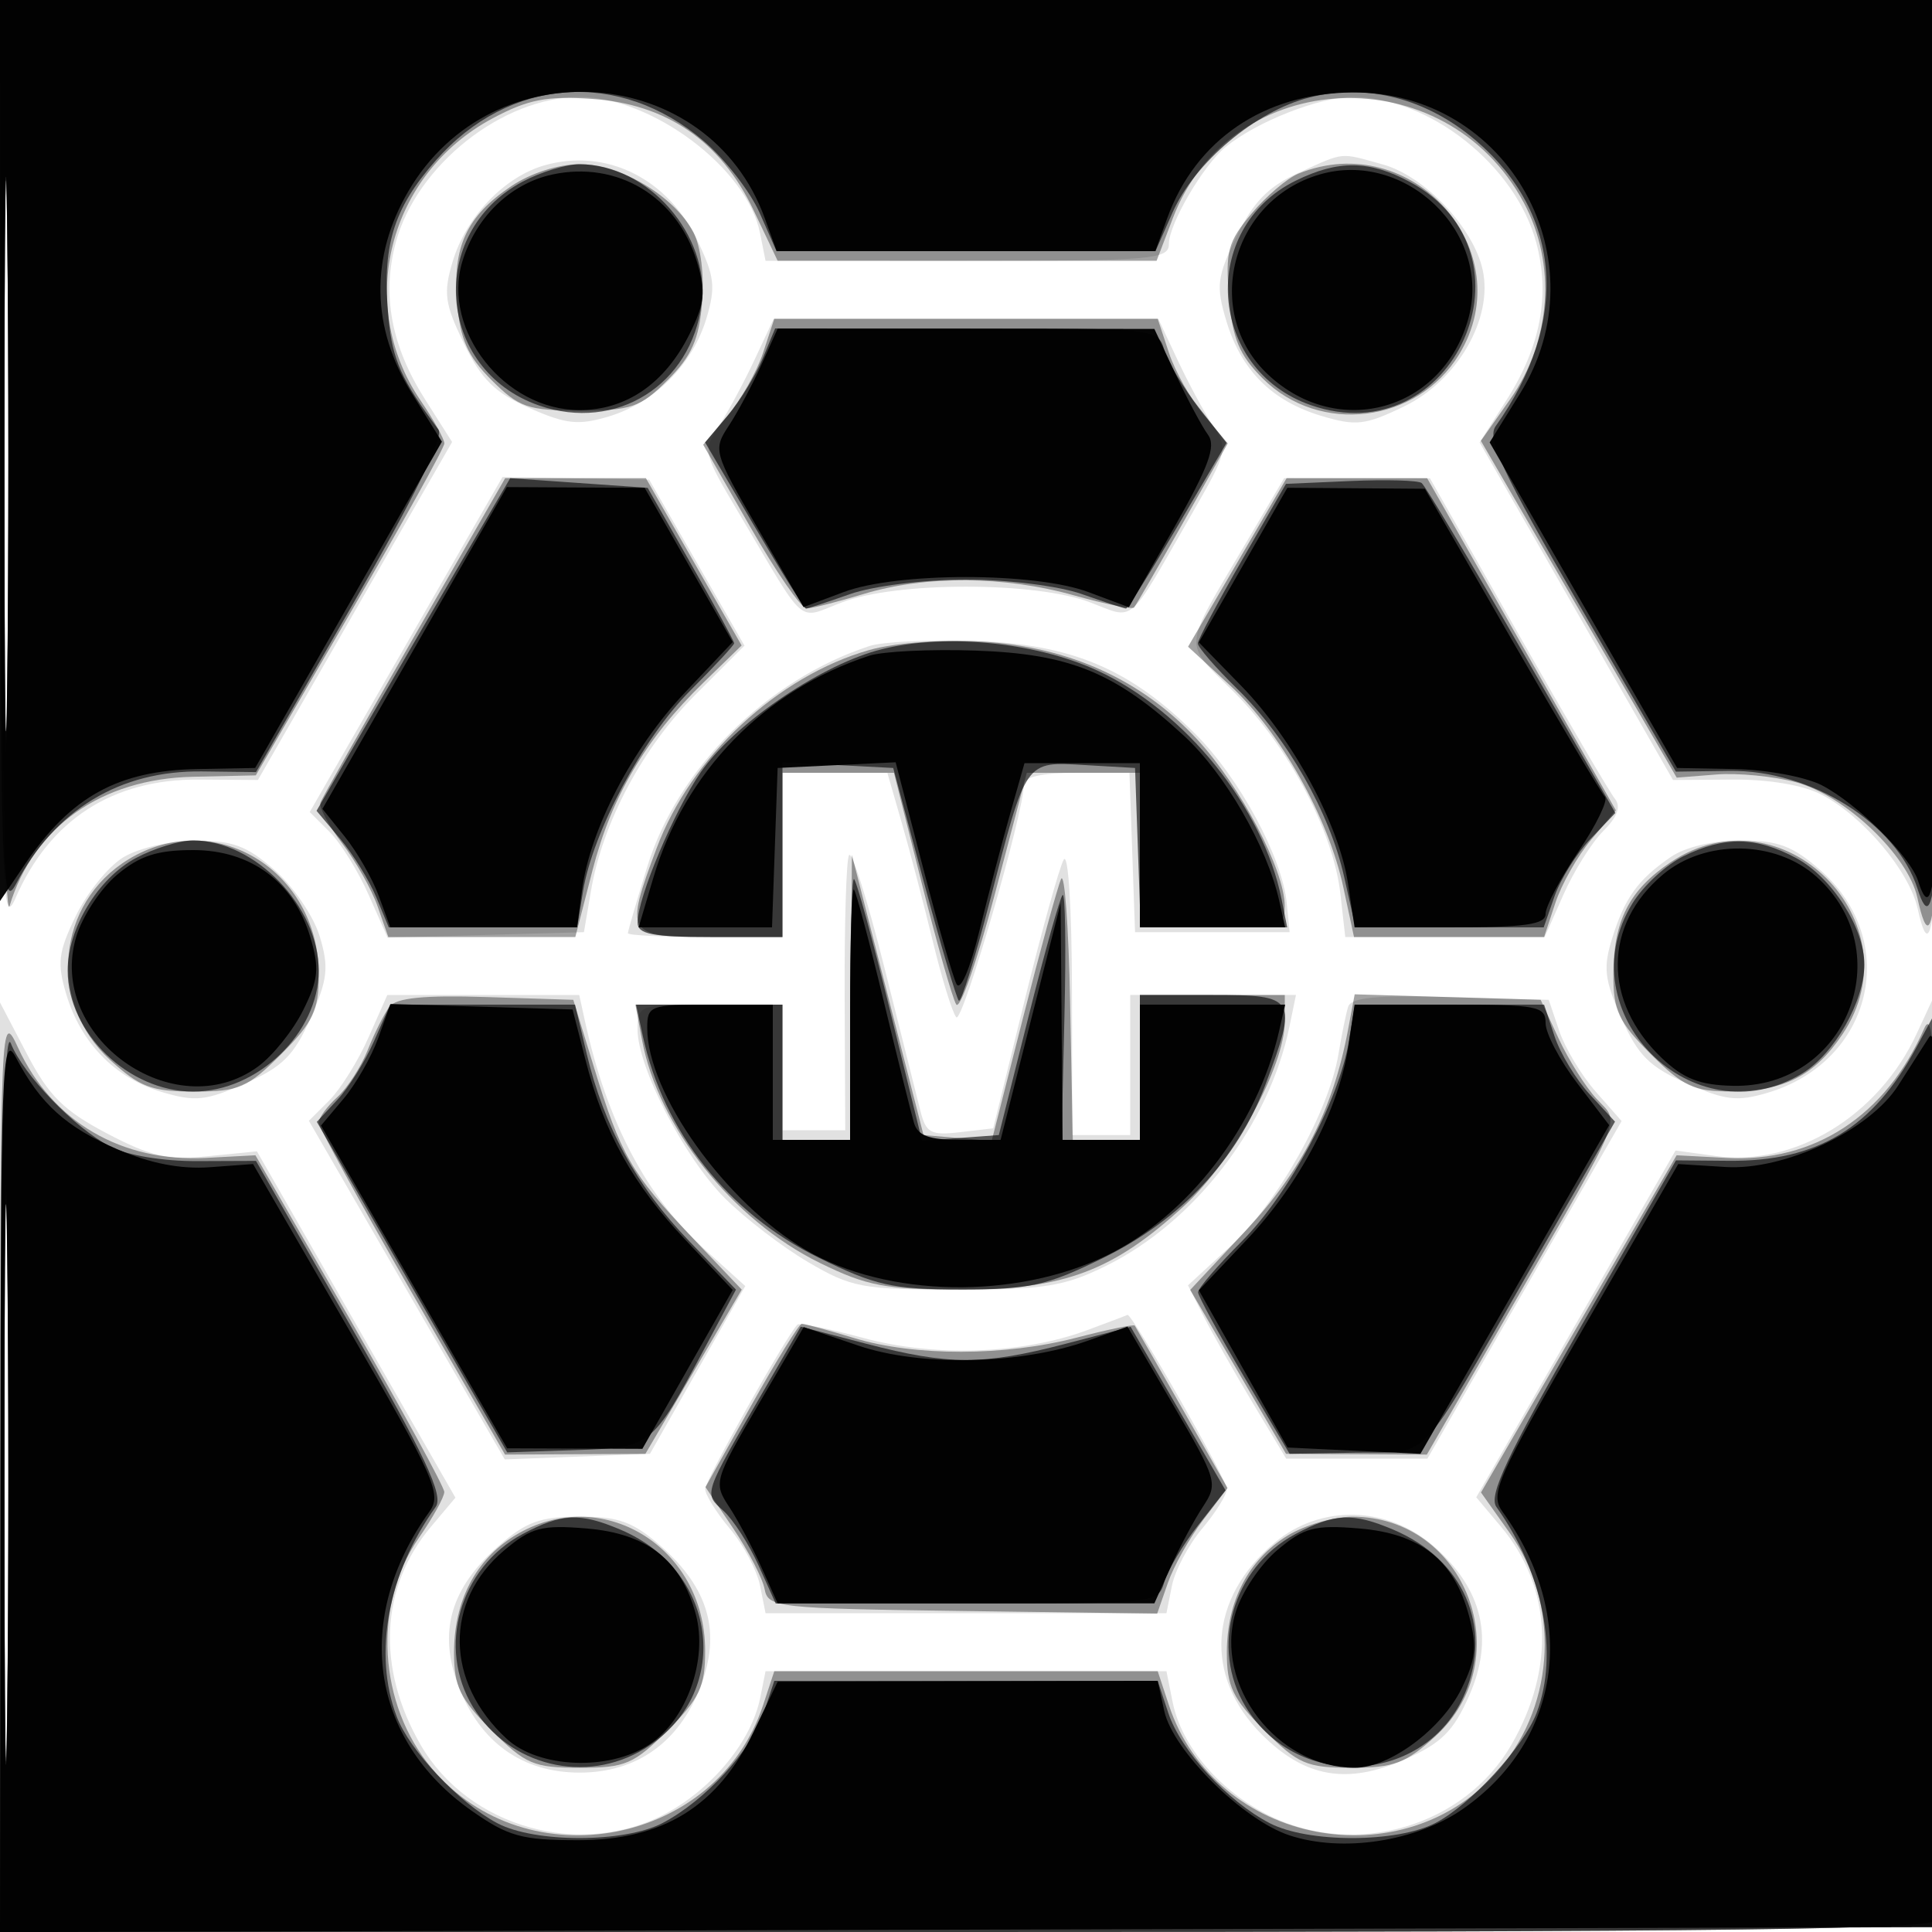
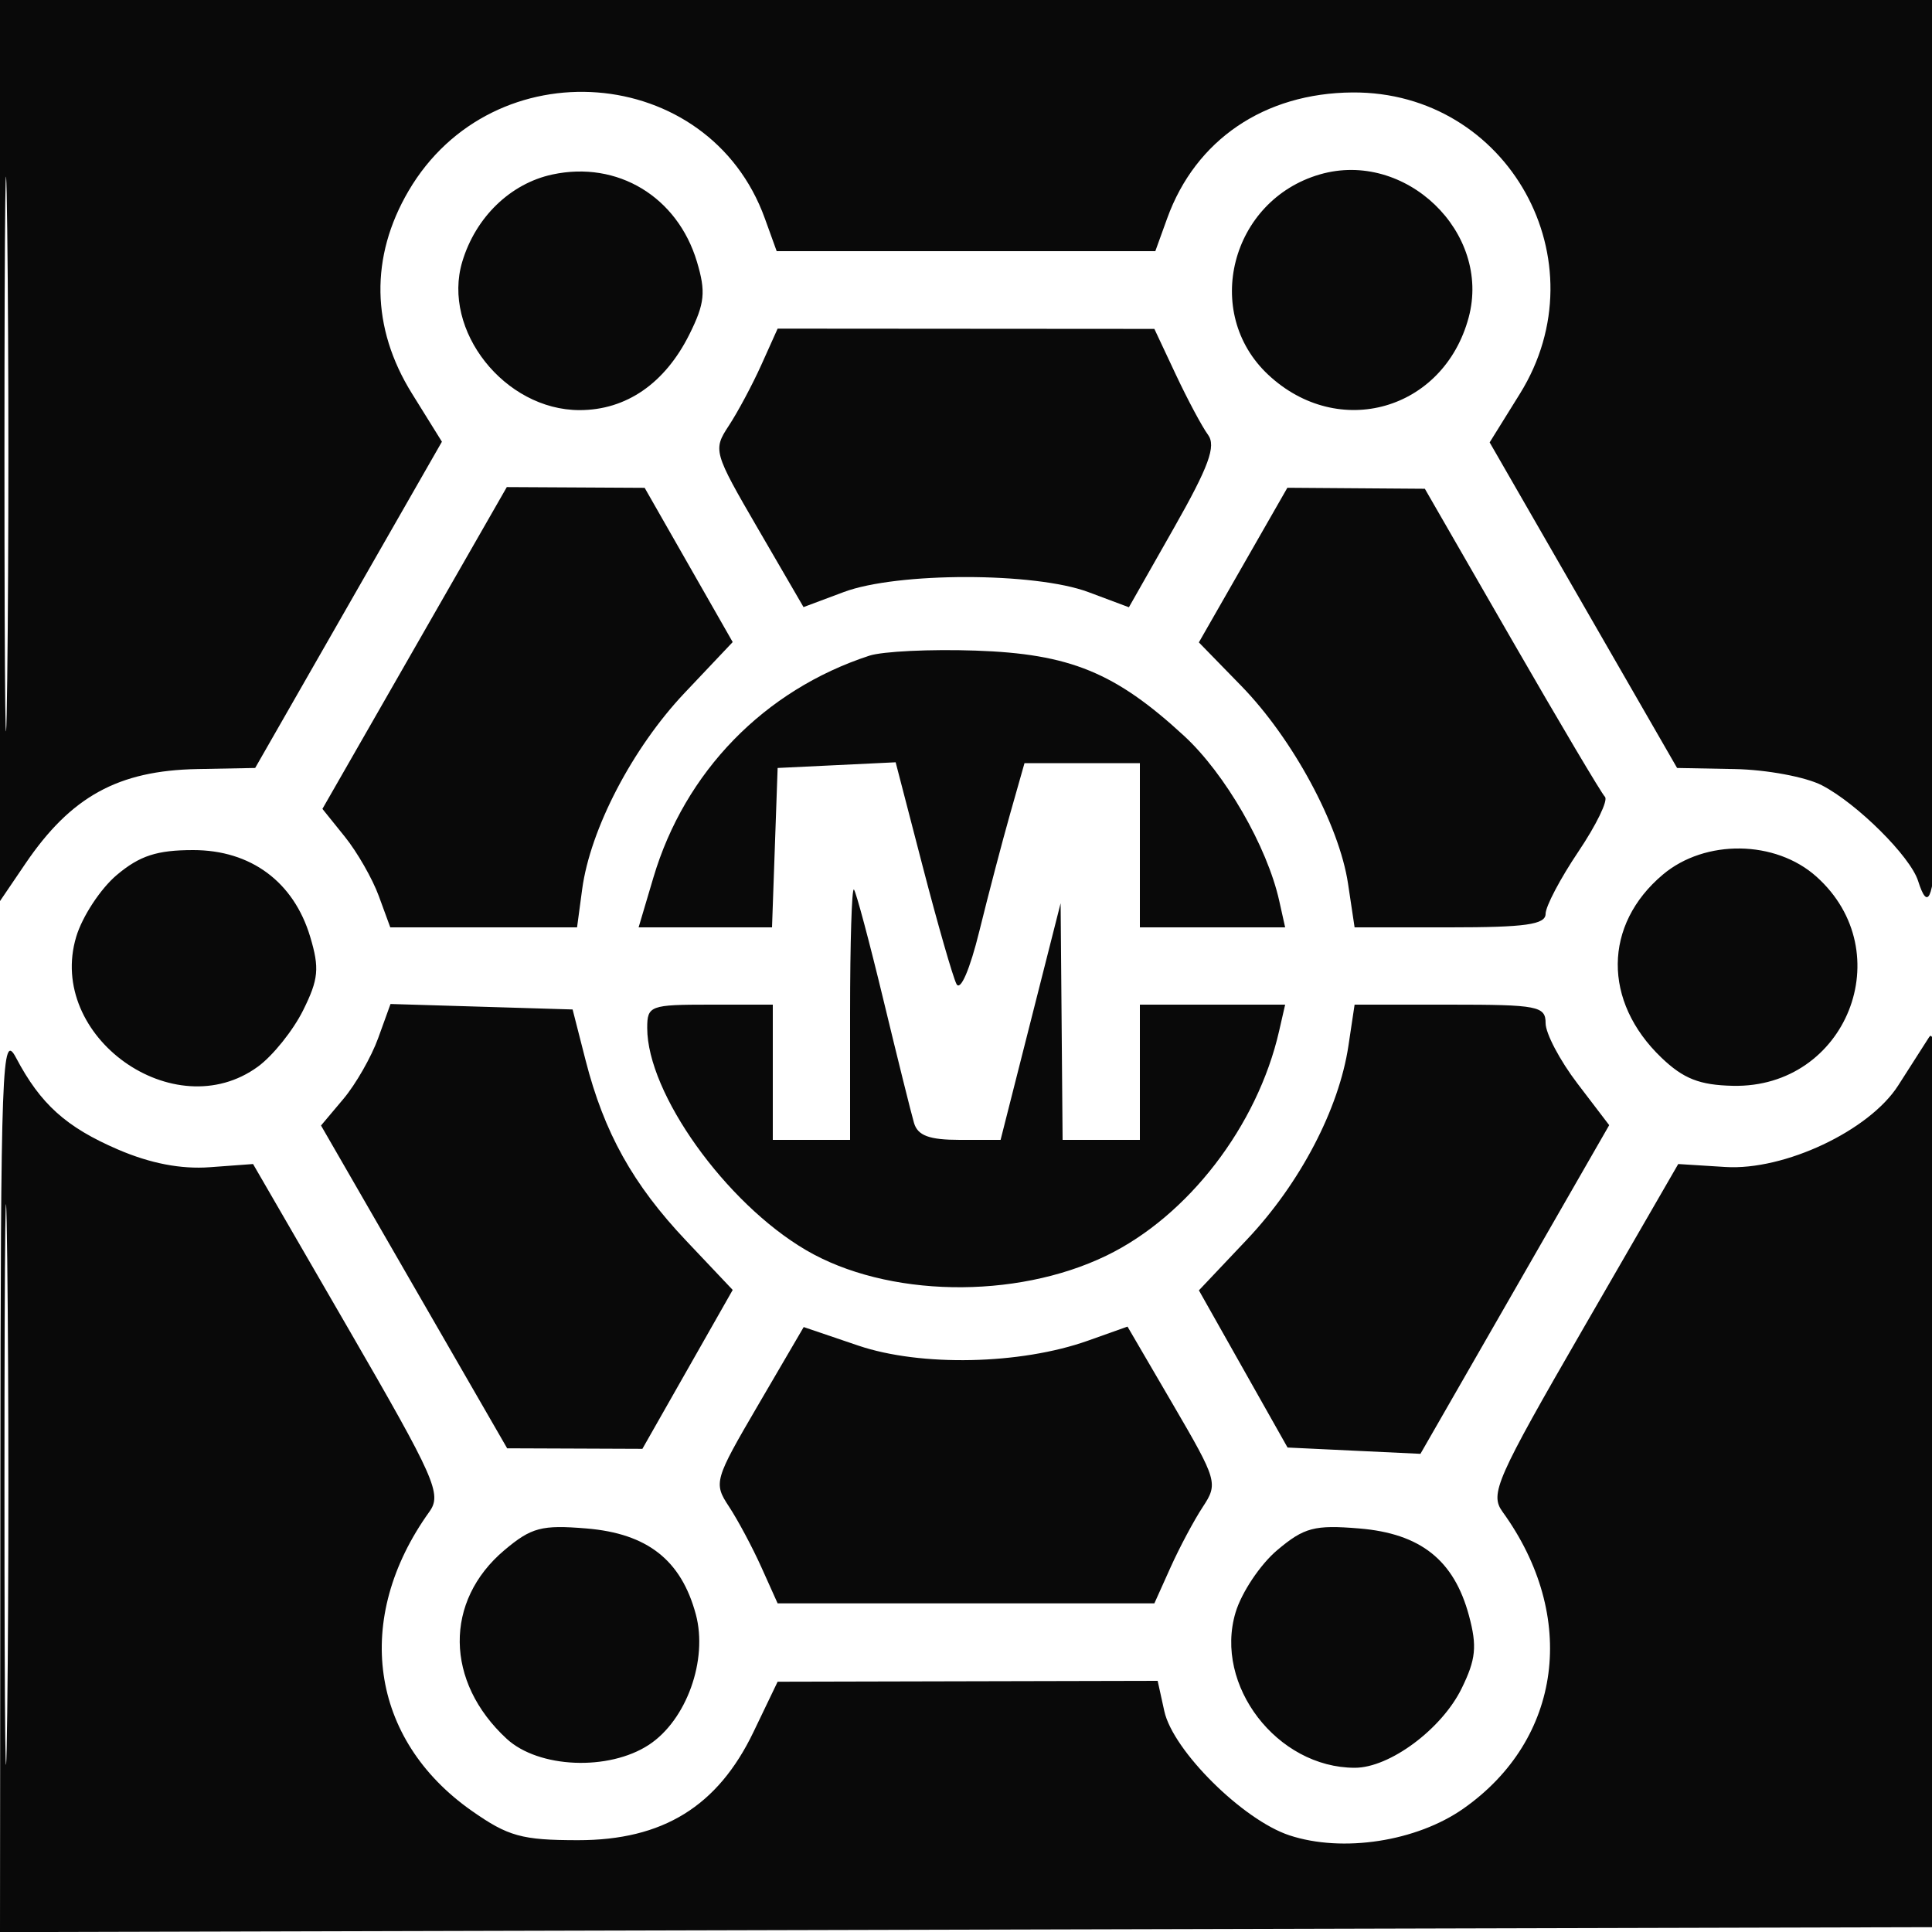
<svg xmlns="http://www.w3.org/2000/svg" width="200" height="200" fill="#000000">
-   <path fill-opacity=".118" fill-rule="evenodd" d="M.039 48.25C.075 92.259.212 96.192 1.594 93c3.522-8.129 10.064-12.363 19.004-12.298l6.099.044 10.052-17.495 10.053-17.495-2.827-4.456c-3.478-5.485-4.46-10.785-3.002-16.201C43.128 17.097 52.041 10.044 60 10.044c7.501 0 17.338 7.398 18.666 14.038L79.25 27h20.875c19.213 0 20.875-.139 20.879-1.75.004-2.071 3.566-8.158 5.873-10.037 3.212-2.617 9.691-5.169 13.123-5.169 7.959 0 16.872 7.053 19.027 15.055 1.46 5.422.475 10.718-3.016 16.223l-2.84 4.478 10.008 17.474 10.009 17.473 6.156-.045c3.812-.027 7.337.572 9.258 1.576 4.273 2.232 9.065 7.928 9.911 11.781 1.854 8.44 2.457-2.995 2.472-46.809L201 0H0zm.423.25c.001 26.4.13 37.056.287 23.681.158-13.376.158-34.976 0-48S.462 22.1.462 48.5m55.933-31.394c-4.161 1.174-8.147 5.333-9.528 9.943-.986 3.293-.84 4.376 1.149 8.485 1.81 3.739 3.208 5.12 6.782 6.701 3.802 1.682 5.08 1.819 8.215.879 4.754-1.424 8.684-5.371 10.12-10.163.975-3.255.84-4.375-.98-8.135-3.094-6.39-9.436-9.494-15.758-7.71m77.999.803c-3.121 1.417-4.652 2.992-6.382 6.566-2.034 4.201-2.147 5.13-1.067 8.735 1.535 5.123 4.722 8.31 9.845 9.845 3.585 1.074 4.537.965 8.562-.983 5.533-2.679 9.237-9.114 8.135-14.132-.962-4.377-6.008-9.713-10.319-10.91-4.562-1.267-3.903-1.333-8.774.879M78.106 37.25c-1.093 2.337-2.757 5.428-3.698 6.869-1.676 2.564-1.633 2.752 2.078 9 7.198 12.117 5.913 11.017 10.759 9.204 2.665-.996 7.432-1.591 12.755-1.591s10.09.595 12.755 1.591c4.863 1.819 3.793 2.747 10.719-9.293 3.599-6.258 3.667-6.554 2.064-9-.911-1.392-2.551-4.443-3.644-6.78L119.906 33H80.094zM42.04 66.724l-9.976 17.34 2.069 2.069c1.138 1.138 2.951 4.064 4.03 6.502l1.961 4.434 10.162-.285 10.163-.284.736-4.324c1.195-7.018 5.339-14.795 10.787-20.243l5.096-5.096-4.932-8.59-4.933-8.591-7.594-.136-7.594-.136zM129.103 56c-6.834 11.603-6.725 10.283-1.299 15.709 5.594 5.594 10.228 14.399 10.951 20.806L139.26 97h20.646l1.946-4.399c1.071-2.42 2.922-5.375 4.114-6.567 1.477-1.477 1.86-2.545 1.203-3.351-.53-.651-5.053-8.379-10.052-17.173l-9.087-15.991-7.55-.009-7.549-.01zM90 66.878C79.407 70.353 70.152 79.53 67.023 89.661 65.91 93.263 65 96.388 65 96.605S68.6 97 73 97h8V80h10.858l1.512 5.25c.831 2.888 2.275 8.4 3.208 12.25s2.021 7.363 2.416 7.807c.641.719 7.006-21.205 7.006-24.13 0-.759 1.94-1.177 5.46-1.177h5.459l.291 8.25.29 8.25h16l-.294-3c-.466-4.745-4.894-12.953-9.442-17.5-6.742-6.742-12.784-9.303-22.764-9.648-4.675-.162-9.625.075-11 .526M12.719 88.777c-1.53.947-3.727 3.675-4.882 6.061-1.807 3.732-1.943 4.864-.974 8.098 1.507 5.033 5.049 8.658 9.869 10.102 3.461 1.037 4.566.924 8.657-.886 3.861-1.708 5.055-2.902 6.763-6.763 1.772-4.006 1.91-5.237.949-8.447-.619-2.066-2.711-5.148-4.648-6.849-2.888-2.536-4.372-3.088-8.238-3.066-2.677.015-5.917.771-7.496 1.75m160.254-.073c-3.424 2.359-4.764 4.213-6.073 8.396-.958 3.061-.816 4.301.948 8.289 1.708 3.861 2.902 5.055 6.763 6.763 3.986 1.763 5.246 1.908 8.402.962 10.849-3.25 13.782-15.696 5.428-23.032-2.866-2.516-4.381-3.082-8.253-3.082-2.835 0-5.738.686-7.215 1.704m-85.089-.174c-.278.534-.478 7.157-.445 14.72L87.5 117H81v-13h-7.5c-7.382 0-7.5.04-7.5 2.562 0 3.921 4.837 13.275 9.036 17.474 2.068 2.068 5.944 5.044 8.612 6.612 4.503 2.647 5.607 2.852 15.352 2.852 9.119 0 11.154-.322 15.474-2.448 9.229-4.541 16.898-14.544 19.014-24.802l.671-3.25H117v14.5h-6l-.03-15c-.018-8.516-.39-14.352-.861-13.5-.457.825-2.285 7.418-4.062 14.651l-3.23 13.152-3.439.401c-3.003.351-3.521.078-4.084-2.151-.355-1.404-2.053-8.164-3.775-15.023-1.721-6.858-3.357-12.033-3.635-11.5m-49.736 18.869c-1.071 2.42-2.897 5.35-4.059 6.512l-2.113 2.113 10.138 17.528 10.139 17.528 7.514-.29 7.514-.29 4.935-8.684 4.935-8.685-4.131-3.732c-6.108-5.518-10.176-13.241-12.456-23.649l-.602-2.75H40.094zm101.412-3.184c-.222.707-.675 2.923-1.007 4.924-.976 5.9-6.27 15.346-11.09 19.788l-4.483 4.133 1.628 3.22c.896 1.771 3.184 5.808 5.083 8.97l3.454 5.75h14.619l10.052-17.473 10.051-17.473-2.683-3.055c-1.476-1.68-3.173-4.505-3.771-6.277l-1.087-3.222-10.181-.285c-7.617-.214-10.283.038-10.585 1M0 151.886V200h100.031c79.103 0 100.132-.262 100.511-1.25.263-.687.362-22.625.218-48.75l-.26-47.5-2.083 4.5c-3.946 8.523-12.606 13.794-20.816 12.669l-4.148-.569-10.316 17.95-10.316 17.949 2.563 3.046c5.272 6.265 5.662 14.674 1.05 22.618-4.852 8.359-16.002 11.661-24.875 7.366-5.237-2.536-9.245-7.207-10.176-11.863L120.75 173h-41.5l-.553 2.75c-.89 4.431-4.86 9.321-9.697 11.946-8.772 4.759-20.466 1.526-25.434-7.033-4.607-7.935-4.222-16.353 1.033-22.598l2.546-3.026-10.274-17.926-10.273-17.927-5.049.502c-4.221.42-5.945.03-10.515-2.377-4.447-2.343-5.984-3.873-8.25-8.21L0 103.772zm.463.114c0 26.675.129 37.588.286 24.25.158-13.338.158-35.162 0-48.5C.592 114.412.463 125.325.463 152M112.5 137.714c-6.665 2.468-15.756 2.784-23.077.803-3.581-.97-6.674-1.595-6.874-1.39C81.368 138.338 73 153.243 73 154.134c0 .593 1.149 2.443 2.553 4.111 1.404 1.669 2.81 4.321 3.125 5.895l.572 2.86h41.5l.572-2.86c.315-1.574 1.721-4.226 3.125-5.895s2.553-3.517 2.553-4.109c0-1.021-9.845-18.264-10.289-18.019-.116.064-2.011.783-4.211 1.597M51.596 160.05c-4.975 4.368-6.265 8.911-4.123 14.519 2.214 5.797 6.61 8.931 12.527 8.931s10.313-3.134 12.527-8.931c2.142-5.608.852-10.151-4.123-14.519C65.536 157.532 64.07 157 60 157s-5.536.532-8.404 3.05m80.345-.347c-6.821 5.739-7.36 13.811-1.326 19.845 4.468 4.469 8.838 5.23 14.822 2.583 3.767-1.666 5.018-2.906 6.644-6.58 2.612-5.906 1.407-11.037-3.63-15.46-4.814-4.227-11.754-4.39-16.51-.388" />
-   <path fill-opacity=".36" fill-rule="evenodd" d="M.086 48.25c.047 26.635.452 47.037.902 45.541 2.475-8.207 9.511-13.168 18.979-13.38l6.513-.145 9.76-16.776C41.608 54.264 46 46.349 46 45.902s-1.113-2.453-2.474-4.458C36.765 31.481 40.212 18.015 51 12.248c3.643-1.947 5.596-2.331 10.255-2.013 7.761.53 13.34 4.365 16.745 11.511l2.5 5.247 19.614.003 19.614.004 1.701-4.453C127.454 6.771 149.64 5.826 157.752 21c3.391 6.343 2.836 14.293-1.417 20.327l-3.036 4.307 10.137 17.433L173.572 80.5l4.085-.323c2.246-.178 5.966.183 8.267.802 5.074 1.367 11.597 7.563 12.556 11.928 1.943 8.849 2.52-1.559 2.52-45.466V0H0zm.376.25c.001 26.4.13 37.056.287 23.681.158-13.376.158-34.976 0-48S.462 22.1.462 48.5m52.45-29.22c-4.618 3.112-6.077 6.259-5.592 12.063.317 3.793 1.088 5.527 3.561 8C53.718 42.18 54.643 42.5 60 42.5s6.282-.32 9.119-3.157c2.473-2.473 3.244-4.207 3.561-8 .237-2.838-.137-5.866-.902-7.313C69.814 20.318 64.255 17 60 17c-2.2 0-5.078.926-7.088 2.28m81.506-1.311c-1.144.463-3.33 2.326-4.856 4.14-2.457 2.92-2.725 3.914-2.331 8.664.357 4.31 1.043 5.962 3.485 8.405 5.873 5.872 15.985 4.64 20.324-2.477 6.518-10.688-4.846-23.496-16.622-18.732M78.992 36.525c-.64 1.939-2.297 4.872-3.682 6.518l-2.517 2.992 4.853 8.479c2.67 4.664 5.304 8.476 5.854 8.472s3.209-.678 5.909-1.497c6.411-1.945 14.536-1.889 21.803.15 3.213.902 5.997 1.465 6.185 1.25.188-.214 2.447-4.124 5.02-8.688l4.678-8.299-2.462-2.926c-1.353-1.609-2.985-4.512-3.625-6.451L119.845 33h-39.69zM42.898 65.849c-5.169 8.992-9.544 16.741-9.721 17.22-.178.48.832 2.388 2.245 4.24s3.066 4.791 3.672 6.53L40.196 97h19.361l1.783-6.921c1.967-7.636 5.482-13.58 11.485-19.421l3.948-3.842-4.955-8.658-4.956-8.658H52.296zm85.191-7.625-5.101 8.724 4.366 4.024c5.158 4.755 10.164 13.681 11.707 20.877L140.166 97h19.679l1.163-3.525c.64-1.939 2.312-4.89 3.715-6.557l2.551-3.032-2.387-4.207c-1.313-2.313-5.709-10.05-9.769-17.193L147.736 49.5H133.19zm-38.094 9.062C80.504 69.983 71.51 78.359 67.98 87.788 64.635 96.72 64.803 97 73.5 97H81V80h11.543l2.873 11.425c1.581 6.284 3.187 11.932 3.569 12.551s2.183-4.523 4.002-11.426L106.293 80H118v16h7.5c7.114 0 7.499-.116 7.49-2.25-.016-3.686-4.555-12.323-9.025-17.173-5.695-6.177-13.307-9.64-22.335-10.16-4.091-.236-9.05.135-11.635.869M13.299 88.96c-7.462 4.549-8.406 14.804-1.912 20.756 3.077 2.82 4.309 3.284 8.716 3.284 4.628 0 5.513-.381 9.015-3.882 3.326-3.327 3.881-4.508 3.878-8.25-.009-10.804-10.805-17.331-19.697-11.908m159.613.32c-4.266 2.875-5.879 6.044-5.897 11.588-.013 3.749.534 4.917 3.867 8.25s4.501 3.88 8.25 3.867c5.544-.018 8.713-1.631 11.588-5.897 7.794-11.567-6.241-25.602-17.808-17.808m-84.818 13.97L88 118h-7v-14H65.777l.695 3.703c1.682 8.966 9.377 18.602 18.386 23.027 4.9 2.406 6.826 2.769 14.642 2.765 10.659-.006 15.727-1.907 23.076-8.656 5.071-4.657 10.422-14.456 10.423-19.089L133 103h-15v15h-6.945l-.278-14.25c-.152-7.838-.574-13.575-.937-12.75s-2.128 7.26-3.921 14.3l-3.26 12.8-3.529-.3-3.529-.3-3.706-14.5-3.707-14.5zm-47.774.964c-.542.708-1.551 2.716-2.244 4.464-.692 1.747-2.118 3.955-3.167 4.905-1.05.95-1.909 2.13-1.909 2.623s4.339 8.428 9.642 17.634l9.641 16.739 7.263-.039 7.263-.04 4.988-8.5 4.988-8.5-5.224-5.5c-6.232-6.562-7.269-8.363-10.07-17.5l-2.146-7-9.02-.286c-6.456-.204-9.301.081-10.005 1m99.221 2.419c-1.535 8.182-4.769 14.537-10.533 20.699l-5.797 6.198 4.959 8.485 4.959 8.485 7.288.039 7.289.04 8.897-15.446c11.764-20.425 11.09-18.758 8.657-21.399-1.133-1.228-2.895-4.034-3.915-6.234l-1.856-4-9.627-.285-9.626-.285zM.022 152.25 0 200h100.031c79.103 0 100.132-.262 100.511-1.25.263-.687.362-22.4.219-48.25-.222-39.907-.46-46.548-1.58-44.004-3.97 9.02-11.365 13.855-20.455 13.372l-5.163-.274-10.125 17.453-10.125 17.453 2.987 4.213c5.17 7.294 4.745 17.514-1.012 24.356-9.836 11.69-29.501 7.935-34.28-6.544L119.845 173h-39.69l-1.163 3.525c-4.779 14.479-24.444 18.234-34.28 6.544-5.574-6.623-6.161-16.927-1.361-23.855 1.457-2.102 2.645-4.247 2.641-4.768s-4.405-8.575-9.779-17.899l-9.771-16.953-5.092.27c-8.751.465-15.937-3.732-19.46-11.364-1.825-3.955-1.846-3.46-1.868 43.75m.44.25c.001 26.4.13 37.056.287 23.681.158-13.376.158-34.976 0-48S.462 126.1.462 152.5m77.303-7.004-4.735 8.448 2.873 4.278c1.581 2.353 3.042 5.178 3.248 6.278.358 1.911 1.276 2.012 20.507 2.27l20.132.271 1.109-3.182c.61-1.749 2.249-4.675 3.642-6.502l2.533-3.321-4.709-8.268c-2.59-4.547-4.793-8.391-4.895-8.542s-2.819.411-6.038 1.25c-7.423 1.933-16.718 1.947-23.023.035-2.7-.819-5.134-1.483-5.409-1.476s-2.631 3.815-5.235 8.461M53.299 158.96C49.242 161.433 47 165.743 47 171.068c0 3.507.615 4.782 3.882 8.05C54.403 182.639 55.252 183 60 183s5.597-.361 9.118-3.882c3.326-3.327 3.881-4.508 3.878-8.25-.009-10.804-10.805-17.331-19.697-11.908m80 0c-4.057 2.473-6.299 6.783-6.299 12.108 0 3.507.615 4.782 3.882 8.05 3.502 3.501 4.387 3.882 9.015 3.882 4.407 0 5.639-.464 8.716-3.284 8.734-8.005 3.157-22.709-8.613-22.709-1.925 0-4.941.879-6.701 1.953" />
-   <path fill-opacity=".611" fill-rule="evenodd" d="M.04 47.25C.077 90.945.199 94.274 1.662 91.5c4.058-7.698 10.753-11.746 19.254-11.642l5.584.069 9.884-17.14c6.47-11.22 9.578-17.549 9-18.323-3.81-5.101-4.747-7.185-5.158-11.465-.718-7.476.428-11.324 4.879-16.381 7.627-8.665 19.022-9.481 27.775-1.988 2.199 1.882 4.787 5.21 5.751 7.396L80.385 26h39.23l1.754-3.974c2.297-5.207 8.634-10.538 14.19-11.936 5.957-1.501 12.141.106 17.253 4.481 8.931 7.645 9.692 18.763 2.021 29.539-.938 1.317.655 4.716 8.756 18.69l9.901 17.08 5.524-.078c8.459-.12 17.342 5.444 19.489 12.207C200.5 98.302 201 89.182 201 46.441V0H0zm.422.25C.461 73.35.591 84.068.749 71.319c.158-12.75.158-33.9 0-47S.462 21.65.462 47.5m53.6-28.673c-9.921 5.321-8.87 19.453 1.721 23.142 7.99 2.784 15.801-2.11 16.849-10.556C73.51 24.332 67.085 17 60 17c-1.392 0-4.064.822-5.938 1.827m80.059-.117c-10.066 4.959-9.084 19.515 1.567 23.227 14.822 5.164 24.075-15.696 10.25-23.11-4.196-2.25-7.421-2.282-11.817-.117M78.945 37.133c-.714 1.723-2.345 4.378-3.625 5.899l-2.328 2.766 5.062 8.601C80.838 59.13 83.259 63 83.432 63s2.23-.675 4.568-1.5c2.377-.838 7.669-1.5 12-1.5s9.623.662 12 1.5c2.338.825 4.394 1.5 4.568 1.5s2.586-3.858 5.362-8.574l5.046-8.573-2.887-3.677c-1.587-2.022-3.187-4.689-3.555-5.926-.664-2.235-.8-2.25-20.48-2.25H80.243zM47.546 58.5c-2.9 4.95-7.412 12.698-10.026 17.218l-4.752 8.217 2.44 2.9c1.341 1.594 3.023 4.309 3.737 6.032L40.243 96h19.501l.614-3.75c1.001-6.124 6.208-15.869 11.085-20.746C73.949 68.998 76 66.786 76 66.589s-2.014-3.898-4.476-8.224L67.047 50.5l-7.114-.5-7.114-.5zm92.266-8.706-6.688.295-4.562 7.909c-2.509 4.35-4.562 8.225-4.562 8.611s1.824 2.491 4.054 4.677c5.204 5.101 9.594 12.808 11.087 19.464l1.177 5.25h19.486l1.123-3.222c.618-1.772 2.287-4.436 3.709-5.92l2.585-2.698-9.693-16.83c-5.331-9.256-9.994-17.055-10.361-17.33s-3.677-.368-7.355-.206M90.723 67.358c-6.171 1.739-14.807 7.713-18.172 12.568C69.795 83.903 66 92.932 66 95.511 66 96.697 67.524 97 73.5 97H81V78.9l5.732.3 5.733.3 3.176 11.826c1.748 6.504 3.374 12.022 3.614 12.262s1.687-4.406 3.215-10.325c3.8-14.718 3.595-14.424 9.842-14.063l5.188.3.29 8.25.291 8.25h15.169l-.585-2.926c-1.898-9.49-9.977-19.496-19.121-23.682-6.606-3.025-16.257-3.885-22.821-2.034M14.062 88.827c-3.925 2.105-7.064 7.289-7.058 11.657C7.012 106.925 13.32 113 20 113s12.988-6.075 12.996-12.516C33.004 93.848 26.405 87 20 87c-1.392 0-4.064.822-5.938 1.827m160.194-.182c-1.784.879-4.146 3.06-5.25 4.845-6.952 11.249 6.275 24.514 17.574 17.624 3.322-2.025 6.42-7.469 6.42-11.281 0-3.776-3.368-9.025-7.062-11.006-4.163-2.232-7.42-2.283-11.682-.182M88 104.5V118h-7v-14H65.841l.704 3.25c2.147 9.916 8.818 18.326 18.199 22.945 5.846 2.878 7.648 3.281 14.727 3.292 7.111.011 8.855-.376 14.744-3.274 8.018-3.945 13.889-10.202 16.752-17.853 3.403-9.096 3.248-9.36-5.467-9.36H118v15h-8.111l.305-12.92c.168-7.106.081-12.699-.194-12.428s-1.873 5.972-3.55 12.67L103.4 117.5l-3.976.297-3.976.296-3.327-13.546C90.292 97.096 88.616 91 88.397 91c-.218 0-.397 6.075-.397 13.5m-49.287 3.289c-.919 2.084-2.627 4.815-3.794 6.067l-2.121 2.278 9.855 17.108 9.855 17.109 6.996-.234c7.93-.266 7.941-.274 13.34-10.366l3.344-6.251-4.844-5.022c-5.414-5.612-8.811-11.822-10.61-19.397L59.527 104H40.385zm100.929-.039c-1.001 6.124-6.208 15.869-11.085 20.746-2.506 2.506-4.547 4.882-4.535 5.28s2.149 4.324 4.75 8.724l4.728 8 6.814-.12c7.957-.139 6.148 1.764 18.133-19.074l8.738-15.194-2.595-2.798c-1.427-1.54-3.079-4.265-3.67-6.056L159.845 104h-19.589zm-139.579 45L0 200h100.031c79.103 0 100.132-.262 100.511-1.25.264-.687.362-22.175.219-47.75l-.261-46.5-2.158 4c-4.467 8.278-10.213 11.744-19.344 11.666l-5.502-.046-9.83 17.19c-7.68 13.432-9.595 17.518-8.758 18.69 4.852 6.796 6.49 15.194 4.159 21.324-1.337 3.517-6.841 9.507-10.465 11.389-3.994 2.073-13.188 2.084-17.163.021-4.384-2.277-9.215-7.525-10.494-11.401l-1.1-3.333h-39.69l-1.1 3.333c-1.279 3.876-6.11 9.124-10.494 11.401-3.942 2.047-13.176 2.054-17.061.013-3.954-2.078-9.112-7.544-10.439-11.062-2.454-6.511-.913-14.788 4.039-21.688.846-1.18-1.042-5.203-8.761-18.663L26.5 120.175l-6.084.024c-3.559.014-7.295-.61-9-1.502-3.704-1.939-9.01-7.45-10.298-10.697C.44 106.29.107 120.44.063 152.75m.399.25c0 26.125.129 36.813.287 23.75.158-13.062.158-34.437 0-47.5C.591 116.188.462 126.875.462 153m78.62-9.082c-6.365 10.996-6.241 10.628-4.188 12.486 1.006.91 2.635 3.442 3.619 5.626l1.791 3.97h19.78c19.649 0 19.786-.015 20.45-2.25.368-1.238 1.944-3.874 3.502-5.86l2.833-3.61-4.911-8.464-4.912-8.464-6.773 1.766c-8.501 2.217-12.05 2.216-20.577-.007l-6.804-1.775zm-25.02 14.909c-6.484 3.478-8.843 11.74-5.102 17.874 3.729 6.117 11.649 8.054 17.741 4.339 9.143-5.574 7.782-18.322-2.419-22.669-4.259-1.815-6.143-1.731-10.22.456m80 0c-6.484 3.478-8.843 11.74-5.102 17.874 5.4 8.858 18.752 8.019 22.698-1.425 2.876-6.883-.155-13.828-7.376-16.905-4.259-1.815-6.143-1.731-10.22.456" />
  <path fill-opacity=".964" fill-rule="evenodd" d="M0 46.64v46.639l2.628-3.873c4.715-6.948 9.604-9.638 17.795-9.793l5.992-.113 9.666-16.887 9.666-16.887-3.107-4.998c-4.222-6.792-4.344-14.145-.347-20.965 8.745-14.922 31.078-13.205 36.878 2.834L80.402 26h39.196l1.231-3.403c2.939-8.128 10.061-12.963 19.185-13.026 16.118-.11 25.869 17.446 17.324 31.193l-3.129 5.033 9.701 16.852 9.702 16.851 5.979.113c3.288.062 7.341.817 9.005 1.678 3.646 1.885 9.16 7.365 9.965 9.903 1.931 6.084 2.439-3.336 2.439-45.253V0H0zm.461.36c0 25.575.13 36.038.288 23.25s.158-33.712 0-46.5S.461 21.425.461 47m56.724-28.937c-4.346.932-7.95 4.42-9.331 9.029C45.722 34.208 52.243 42.455 60 42.455c4.838 0 8.849-2.774 11.379-7.867 1.58-3.181 1.702-4.374.767-7.496-2.017-6.73-8.222-10.475-14.961-9.029m79.434-.004c-9.2 2.676-12.196 14.305-5.34 20.727 7.27 6.81 18.166 3.703 20.756-5.918 2.372-8.808-6.557-17.386-15.416-14.809M78.818 37.76c-.925 2.057-2.442 4.895-3.37 6.306-1.653 2.513-1.59 2.736 3.022 10.674l4.711 8.107 4.16-1.557c5.539-2.075 19.79-2.071 25.341.008l4.182 1.565 4.645-8.181c3.638-6.409 4.405-8.507 3.538-9.682-.608-.825-2.105-3.627-3.327-6.226l-2.22-4.727-19.5-.013-19.5-.014zM42.921 67.079l-9.544 16.656 2.321 2.883c1.277 1.585 2.858 4.345 3.513 6.132L40.402 96h19.335l.527-3.932c.838-6.247 5.212-14.633 10.606-20.337l4.979-5.264-4.557-7.984-4.557-7.983-7.135-.039-7.136-.038zm85.766-8.583-4.581 8.004 4.386 4.5c5.335 5.473 10.142 14.377 11.057 20.479l.678 4.521h9.887c7.805 0 9.886-.295 9.886-1.4 0-.769 1.527-3.668 3.393-6.44s3.103-5.326 2.75-5.674-4.693-7.665-9.643-16.26l-9-15.629-7.116-.052-7.116-.052zm-38.693 9.381c-10.876 3.556-19.1 12.005-22.356 22.97L66.108 96h13.811l.291-8.25.29-8.25 6.108-.294 6.109-.294 2.803 10.794c1.542 5.937 3.113 11.406 3.492 12.153.404.796 1.389-1.483 2.377-5.5.928-3.772 2.358-9.221 3.177-12.109l1.49-5.25H118v17h15.038l-.613-2.75c-1.255-5.625-5.599-13.155-9.846-17.07-7.134-6.576-11.824-8.495-21.579-8.83-4.675-.161-9.628.077-11.006.527M12.095 90.574c-1.682 1.415-3.575 4.296-4.206 6.402-3.091 10.317 10.152 19.773 18.818 13.437 1.536-1.123 3.639-3.744 4.672-5.825 1.599-3.22 1.708-4.354.732-7.612C30.407 91.289 25.969 88 20 88c-3.748 0-5.54.584-7.905 2.574m160.048-.041c-6.173 5.194-6.238 13.127-.155 18.955 2.275 2.18 3.952 2.84 7.403 2.915 11.741.255 17.368-13.838 8.646-21.653-4.238-3.798-11.519-3.898-15.894-.217M88 104.833V118h-8v-14h-6.5c-6.207 0-6.5.109-6.5 2.417 0 6.763 8.116 18.117 16.436 22.993 8.361 4.899 21.654 5.145 31.096.575 8.452-4.092 15.631-13.423 17.877-23.235l.629-2.75H118v14h-8l-.102-12.25-.103-12.25-3.107 12.25L103.58 118h-4.222c-3.159 0-4.353-.441-4.739-1.75-.284-.963-1.71-6.7-3.17-12.75s-2.833-11.187-3.051-11.417c-.219-.229-.398 5.509-.398 12.75m-48.852 2.634c-.703 1.943-2.321 4.774-3.597 6.29l-2.319 2.756 9.634 16.707 9.634 16.708 7 .027 7 .028 4.674-8.225 4.675-8.225-4.814-5.09c-5.513-5.828-8.5-11.189-10.418-18.694l-1.341-5.249-9.425-.284-9.425-.283zm100.441.79c-.983 6.556-5.013 14.254-10.498 20.053l-4.981 5.267 4.588 8.135 4.589 8.135 6.878.327 6.878.326 9.77-17.012 9.77-17.012-3.291-4.316c-1.811-2.373-3.292-5.18-3.292-6.238 0-1.766-.8-1.922-9.886-1.922h-9.887zM.04 153.255 0 200.01l100.25-.255 100.25-.255.197-47c.154-36.807-.063-46.594-1-45.129l-3.198 5c-2.988 4.673-11.776 8.818-17.884 8.435l-4.884-.306-9.818 17c-9.042 15.656-9.704 17.158-8.37 19 7.843 10.835 6.167 23.552-4.049 30.724-4.856 3.409-12.509 4.586-18.011 2.77-4.822-1.591-12.056-8.772-12.953-12.858l-.689-3.136-19.67.045-19.671.046-2.5 5.204c-3.7 7.703-9.382 11.206-18.169 11.201-5.811-.003-7.227-.395-11-3.044-10.542-7.401-12.313-19.905-4.386-30.952 1.318-1.838.636-3.38-8.406-19l-9.842-17-4.477.33q-4.478.33-9.501-1.831c-5.369-2.31-8.029-4.703-10.557-9.499-1.463-2.775-1.585.511-1.622 43.755m.422.245c-.001 25.85.129 36.568.287 23.819.158-12.75.158-33.9 0-47S.462 127.65.462 153.5m78.041-8.088c-4.575 7.827-4.653 8.099-3.031 10.561.915 1.39 2.421 4.21 3.346 6.267l1.682 3.74h39l1.682-3.74c.925-2.057 2.423-4.865 3.329-6.24 1.599-2.427 1.509-2.736-3.072-10.585l-4.719-8.085-4.11 1.461c-6.971 2.478-17.299 2.697-23.761.504l-5.65-1.918zm-26.28 15.054c-6.263 5.27-6.165 13.637.23 19.534 3.303 3.046 10.553 3.352 14.719.623 3.888-2.548 6.131-8.784 4.859-13.508-1.513-5.617-5.013-8.366-11.32-8.889-4.642-.385-5.701-.106-8.488 2.24m79.999.001c-1.752 1.474-3.695 4.38-4.317 6.456-2.257 7.532 4.306 16.077 12.348 16.077 3.603 0 8.988-3.998 11.051-8.205 1.482-3.021 1.618-4.369.762-7.551-1.547-5.743-5.008-8.492-11.355-9.018-4.642-.385-5.701-.106-8.489 2.241" />
</svg>